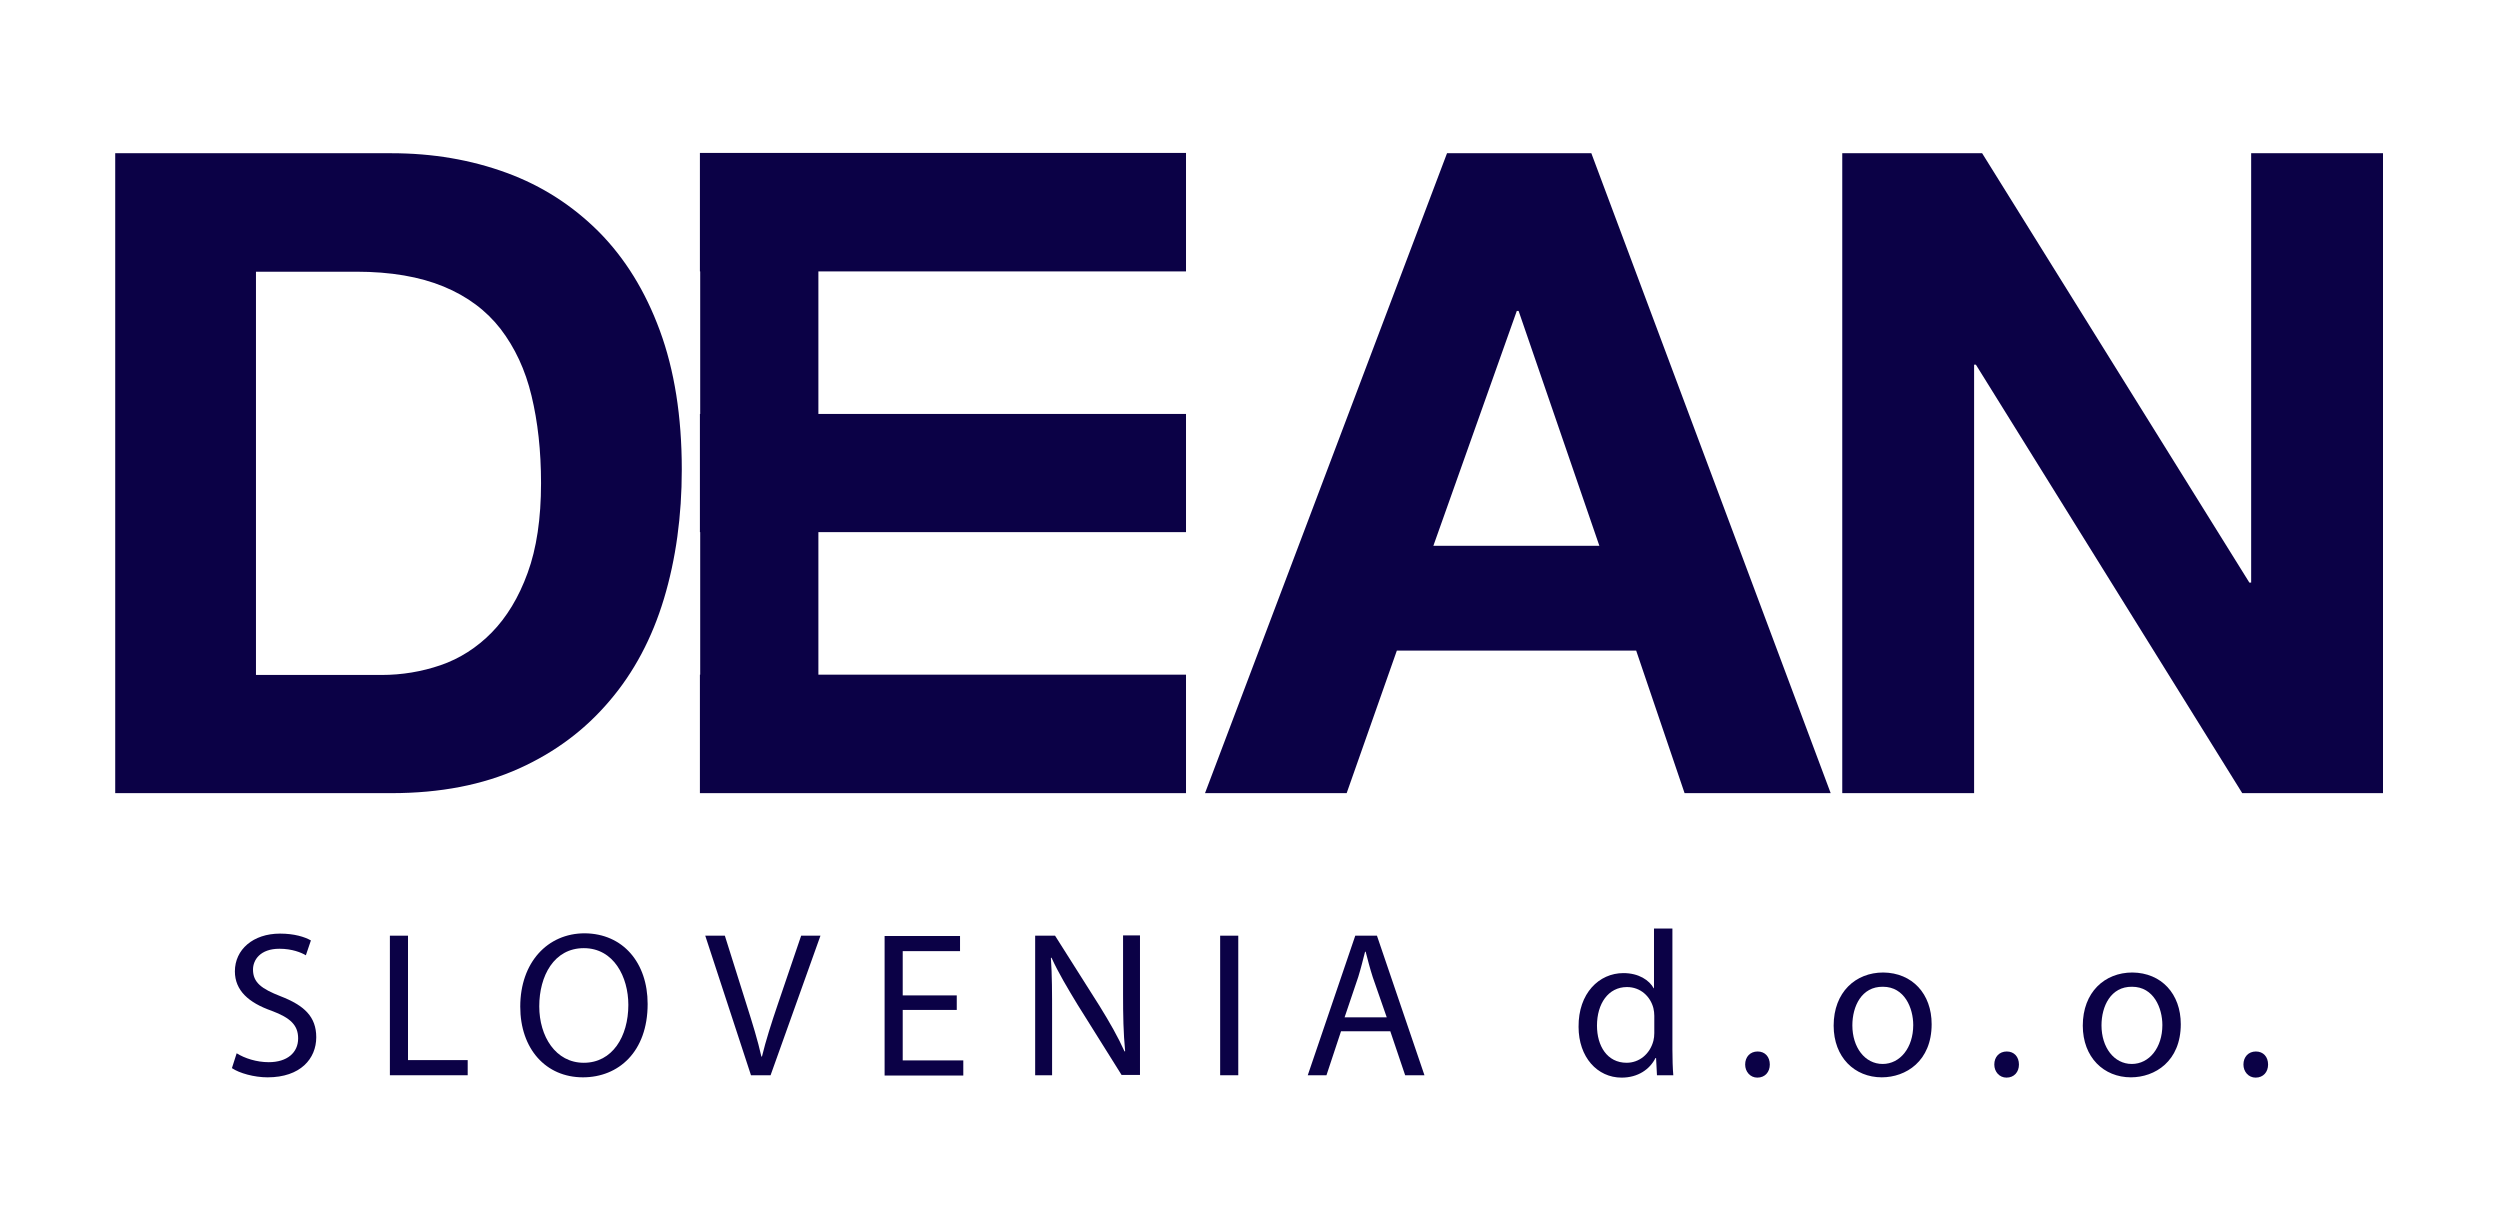
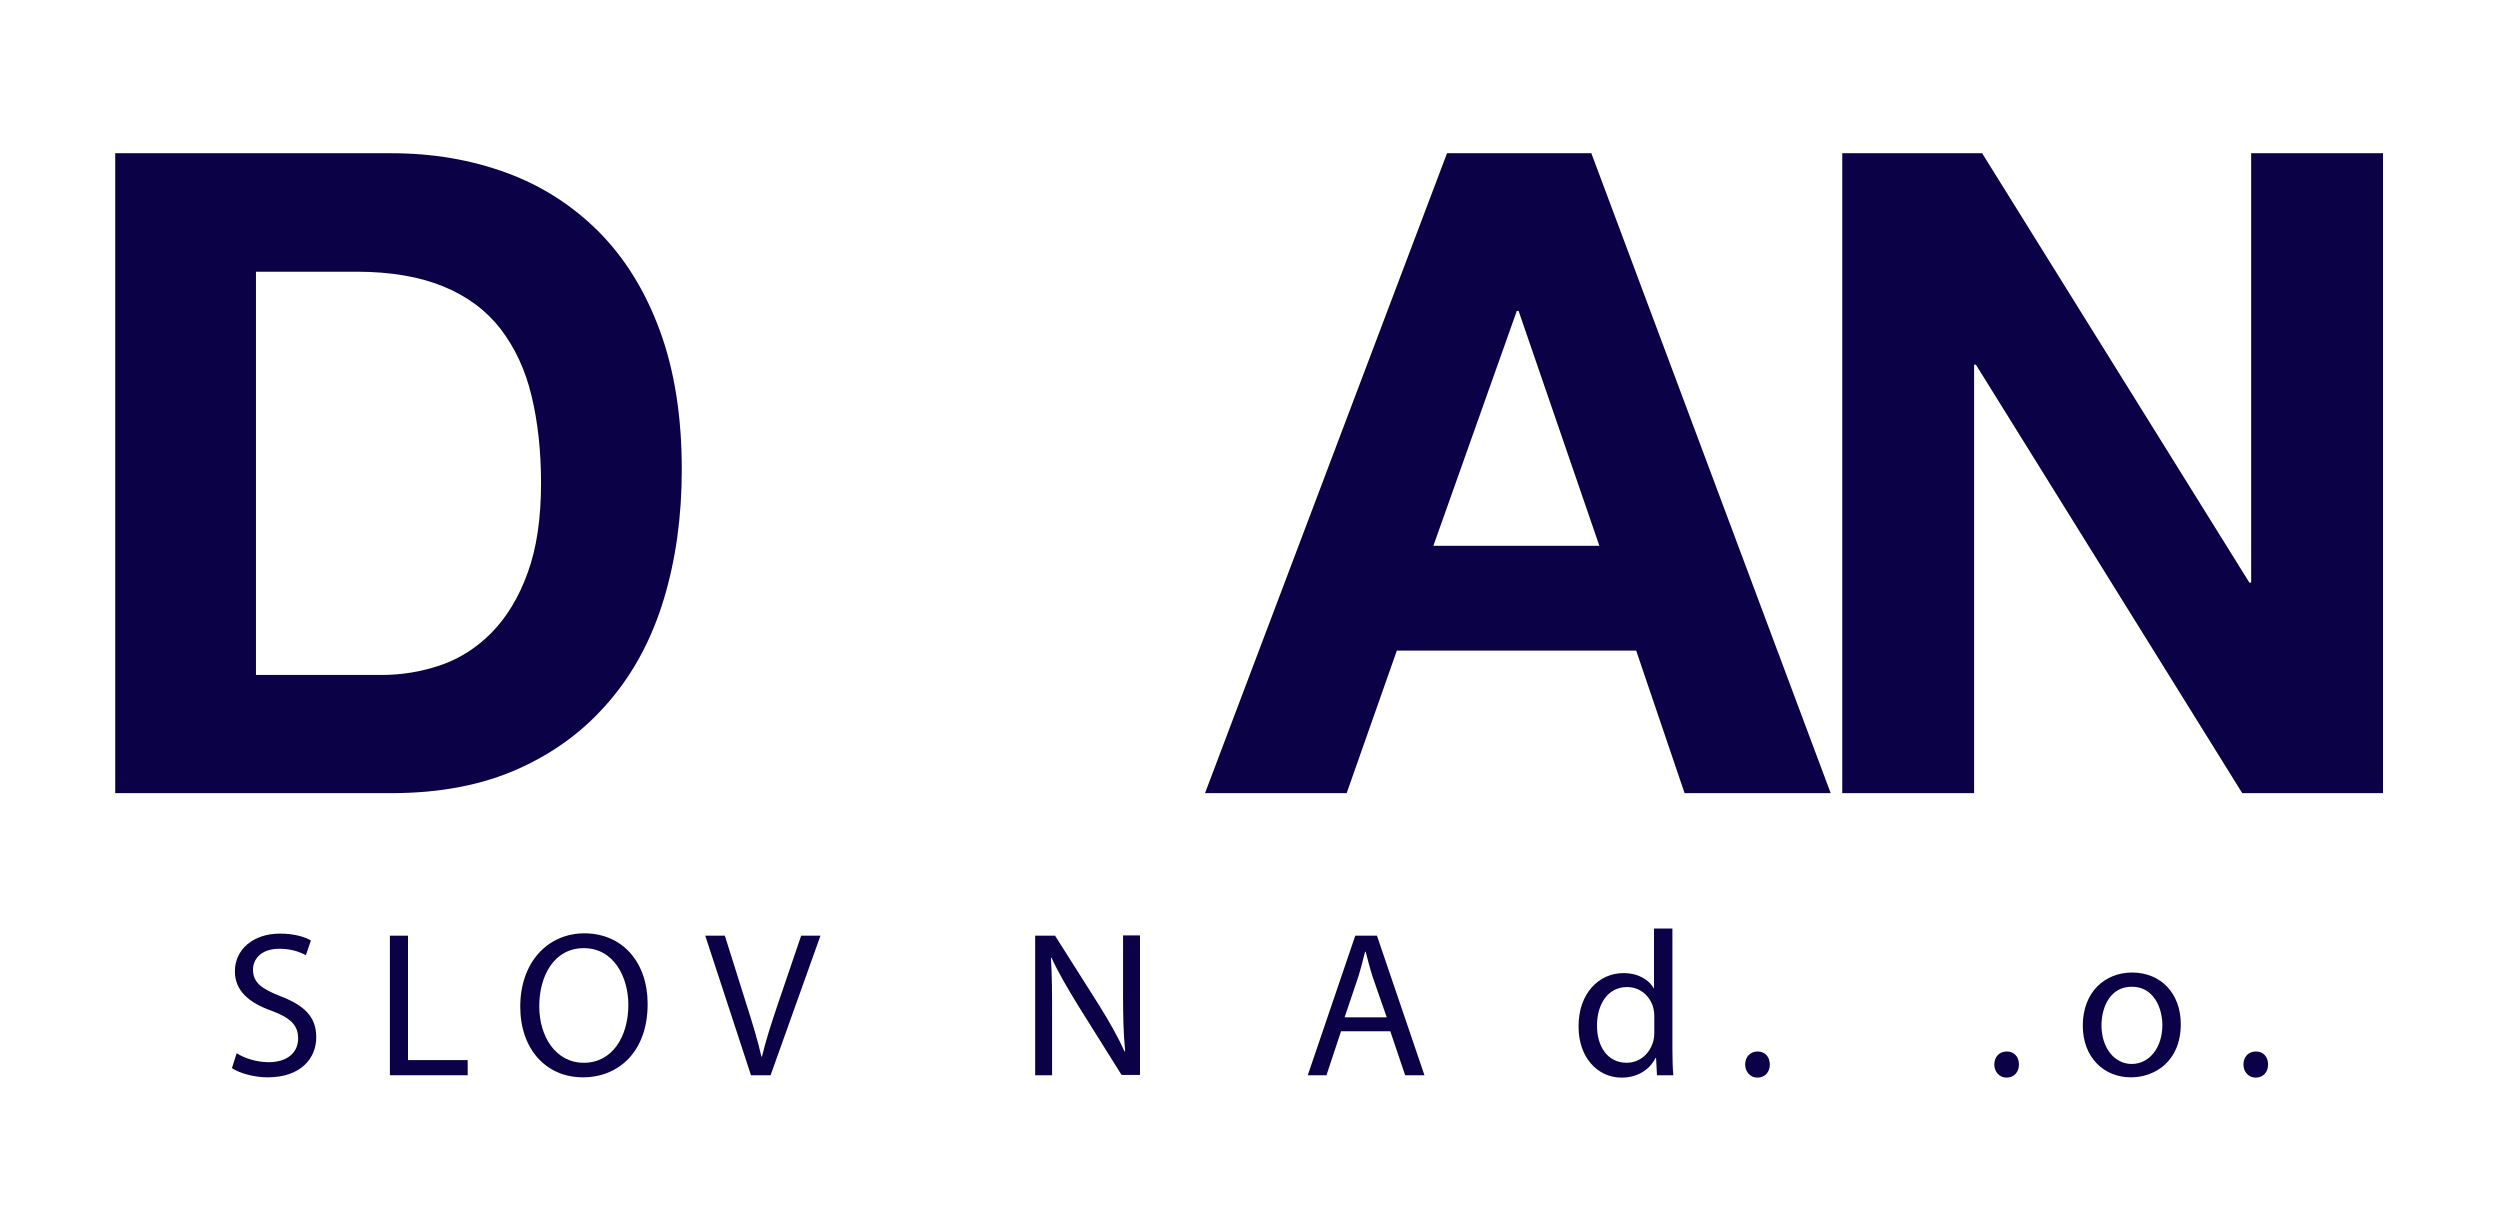
<svg xmlns="http://www.w3.org/2000/svg" version="1.1" id="Vrstva_1" x="0px" y="0px" viewBox="0 0 841.9 414.9" style="enable-background:new 0 0 841.9 414.9;" xml:space="preserve">
  <style type="text/css">
	.st0{fill:#0B0146;}
</style>
  <g>
    <g>
      <path class="st0" d="M535.9,51.6l80.6,215.5h-49.2l-16.3-48h-80.6l-16.9,48h-47.7l81.5-215.5C487.3,51.6,535.9,51.6,535.9,51.6z     M538.6,183.8l-27.2-79.1h-0.6l-28.1,79.1H538.6z" />
    </g>
    <g>
      <g>
        <path class="st0" d="M131.8,51.6c13.9,0,26.8,2.2,38.8,6.6s22.3,11.1,31.1,19.9c8.8,8.9,15.6,19.9,20.5,33.2s7.4,28.9,7.4,46.8     c0,15.7-2,30.2-6,43.5s-10.1,24.8-18.3,34.4c-8.2,9.7-18.3,17.3-30.5,22.8c-12.2,5.5-26.5,8.3-43,8.3h-93V51.6H131.8z      M128.5,227.3c6.8,0,13.5-1.1,19.9-3.3s12.2-5.9,17.2-11s9.1-11.8,12.1-20.1c3-8.2,4.5-18.3,4.5-30.2c0-10.9-1.1-20.7-3.2-29.4     c-2.1-8.8-5.6-16.2-10.4-22.5c-4.8-6.2-11.2-11-19.2-14.3s-17.8-5-29.4-5H86.2v135.8H128.5L128.5,227.3z" />
      </g>
    </g>
    <path class="st0" d="M667.5,51.6l90,144.6h0.6V51.6h44.4v215.5h-47.4l-89.7-144.3h-0.6v144.3h-44.4V51.6H667.5z" />
-     <polygon class="st0" points="399.4,91.4 399.4,51.5 235.7,51.5 235.7,91.4 235.8,91.4 235.8,139.4 235.7,139.4 235.7,179.2    235.8,179.2 235.8,227.2 235.7,227.2 235.7,267.1 399.4,267.1 399.4,227.2 275.6,227.2 275.6,179.2 399.4,179.2 399.4,139.4    275.6,139.4 275.6,91.4  " />
  </g>
  <g>
    <path class="st0" d="M79.7,354.7c2.7,1.7,6.7,3,10.8,3c6.2,0,9.9-3.2,9.9-8c0-4.4-2.5-6.9-8.9-9.3c-7.7-2.7-12.4-6.8-12.4-13.3   c0-7.3,6.1-12.7,15.2-12.7c4.8,0,8.3,1.1,10.4,2.3l-1.7,5c-1.5-0.9-4.6-2.2-8.9-2.2c-6.5,0-8.9,3.8-8.9,7c0,4.4,2.9,6.5,9.3,9   c8,3.1,12,6.9,12,13.8c0,7.2-5.3,13.5-16.4,13.5c-4.5,0-9.5-1.4-12-3.1L79.7,354.7z" />
    <path class="st0" d="M131.3,315.1h6.1V357h20.1v5.1h-26.2V315.1z" />
    <path class="st0" d="M218.1,338.1c0,16.1-9.8,24.7-21.8,24.7c-12.5,0-21.1-9.6-21.1-23.8c0-14.9,9.2-24.7,21.7-24.7   C209.8,314.4,218.1,324.2,218.1,338.1z M181.6,338.9c0,10.1,5.5,19,15,19c9.6,0,15-8.8,15-19.5c0-9.4-4.9-19.1-15-19.1   C186.6,319.3,181.6,328.6,181.6,338.9z" />
    <path class="st0" d="M252.9,362.1l-15.4-47h6.6l7.3,23.2c2,6.3,3.8,12.1,5,17.5h0.2c1.3-5.4,3.2-11.3,5.3-17.5l7.9-23.2h6.5   l-16.8,47H252.9z" />
-     <path class="st0" d="M322.2,340.1H304v17h20.4v5.1h-26.5v-47h25.4v5.1H304v14.9h18.2V340.1z" />
    <path class="st0" d="M348.6,362.1v-47h6.7l15,23.7c3.4,5.5,6.2,10.4,8.4,15.3l0.2-0.1c-0.6-6.3-0.7-12-0.7-19.3v-19.7h5.7v47h-6.2   l-14.9-23.8c-3.2-5.3-6.4-10.6-8.7-15.7l-0.2,0.1c0.4,6,0.4,11.6,0.4,19.4v20.1H348.6z" />
-     <path class="st0" d="M417,315.1v47h-6.1v-47H417z" />
    <path class="st0" d="M451.6,347.3l-4.9,14.8h-6.3l16-47h7.3l16,47h-6.5l-5-14.8H451.6z M467,342.6l-4.7-13.5   c-1-3.1-1.7-5.9-2.4-8.6h-0.2c-0.7,2.7-1.4,5.6-2.3,8.5l-4.6,13.6H467z" />
    <path class="st0" d="M563.2,312.6v40.8c0,3,0.1,6.4,0.3,8.7H558l-0.3-5.8h-0.2c-1.9,3.8-5.9,6.6-11.4,6.6   c-8.2,0-14.5-6.9-14.5-17.1c-0.1-11.3,6.9-18.1,15.1-18.1c5.2,0,8.7,2.4,10.2,5.1h0.1v-20.1H563.2z M557.1,342.1   c0-0.8-0.1-1.8-0.3-2.6c-1-3.9-4.3-7.1-8.9-7.1c-6.3,0-10.1,5.6-10.1,13c0,6.8,3.4,12.5,10,12.5c4.1,0,7.8-2.8,9-7.4   c0.2-0.8,0.3-1.7,0.3-2.6V342.1z" />
    <path class="st0" d="M587.7,358.5c0-2.6,1.7-4.4,4.2-4.4c2.5,0,4.1,1.8,4.1,4.4c0,2.5-1.6,4.4-4.2,4.4   C589.4,362.9,587.7,360.9,587.7,358.5z" />
-     <path class="st0" d="M650.5,344.9c0,12.5-8.7,17.9-16.8,17.9c-9.1,0-16.2-6.7-16.2-17.4c0-11.3,7.4-17.9,16.7-17.9   C644,327.6,650.5,334.7,650.5,344.9z M623.8,345.3c0,7.4,4.2,13,10.2,13c5.9,0,10.3-5.5,10.3-13.1c0-5.7-2.9-12.9-10.2-12.9   C626.9,332.2,623.8,338.9,623.8,345.3z" />
    <path class="st0" d="M671.6,358.5c0-2.6,1.7-4.4,4.2-4.4c2.5,0,4.1,1.8,4.1,4.4c0,2.5-1.6,4.4-4.2,4.4   C673.3,362.9,671.6,360.9,671.6,358.5z" />
    <path class="st0" d="M734.4,344.9c0,12.5-8.7,17.9-16.8,17.9c-9.1,0-16.2-6.7-16.2-17.4c0-11.3,7.4-17.9,16.7-17.9   C727.9,327.6,734.4,334.7,734.4,344.9z M707.7,345.3c0,7.4,4.2,13,10.2,13c5.9,0,10.3-5.5,10.3-13.1c0-5.7-2.9-12.9-10.2-12.9   C710.8,332.2,707.7,338.9,707.7,345.3z" />
    <path class="st0" d="M755.5,358.5c0-2.6,1.7-4.4,4.2-4.4c2.5,0,4.1,1.8,4.1,4.4c0,2.5-1.6,4.4-4.2,4.4   C757.2,362.9,755.5,360.9,755.5,358.5z" />
  </g>
</svg>